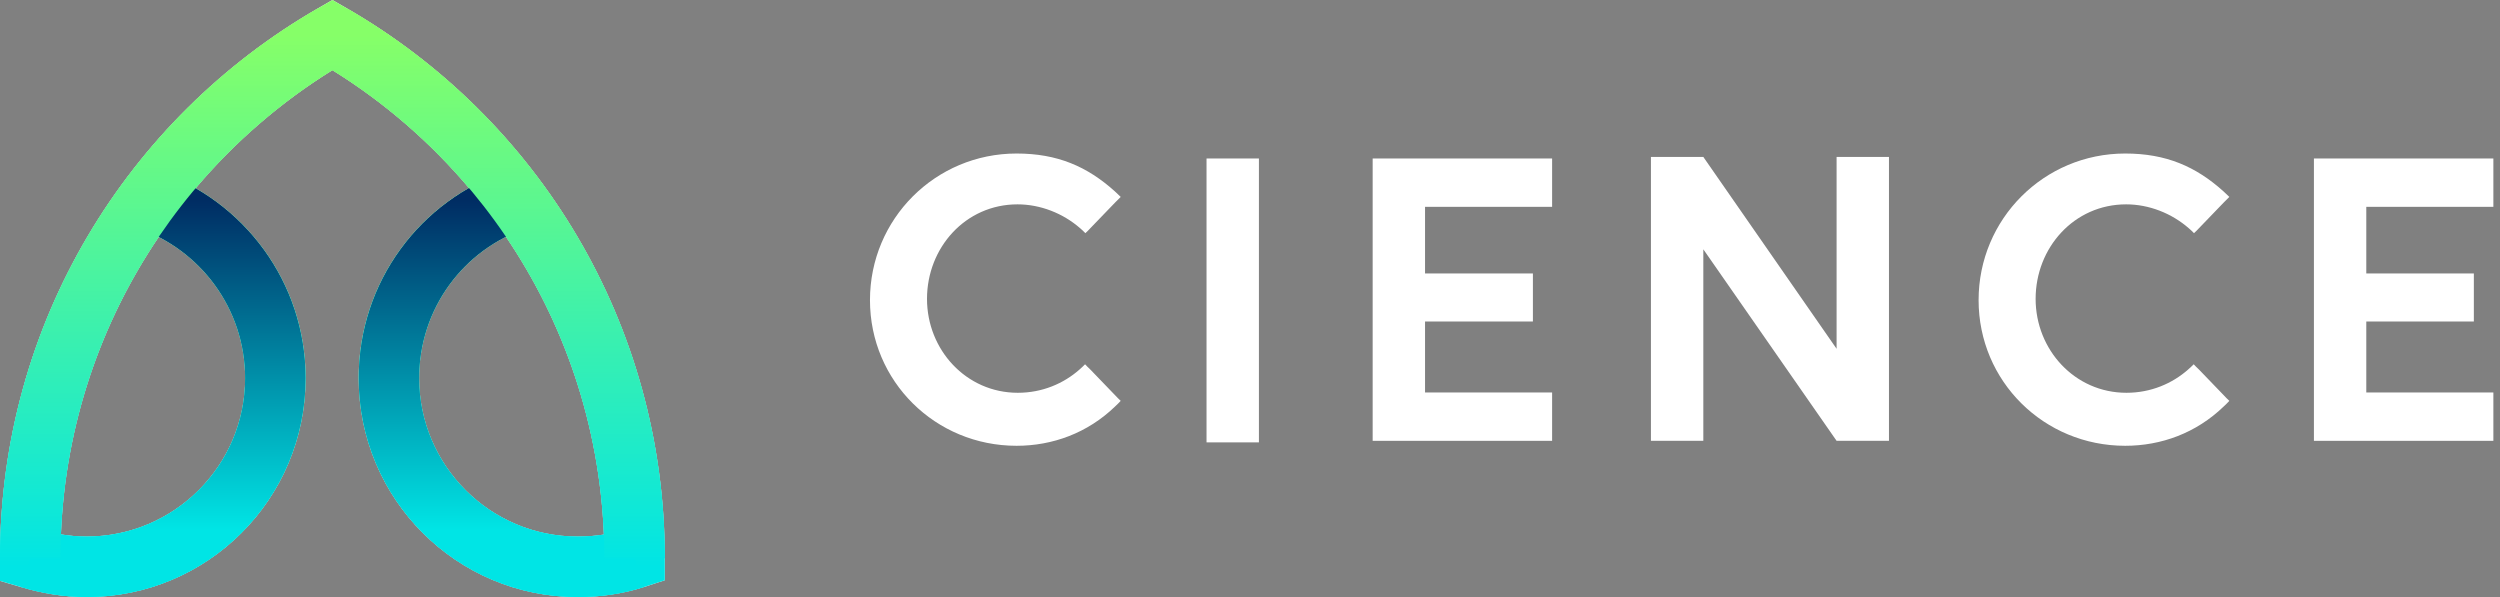
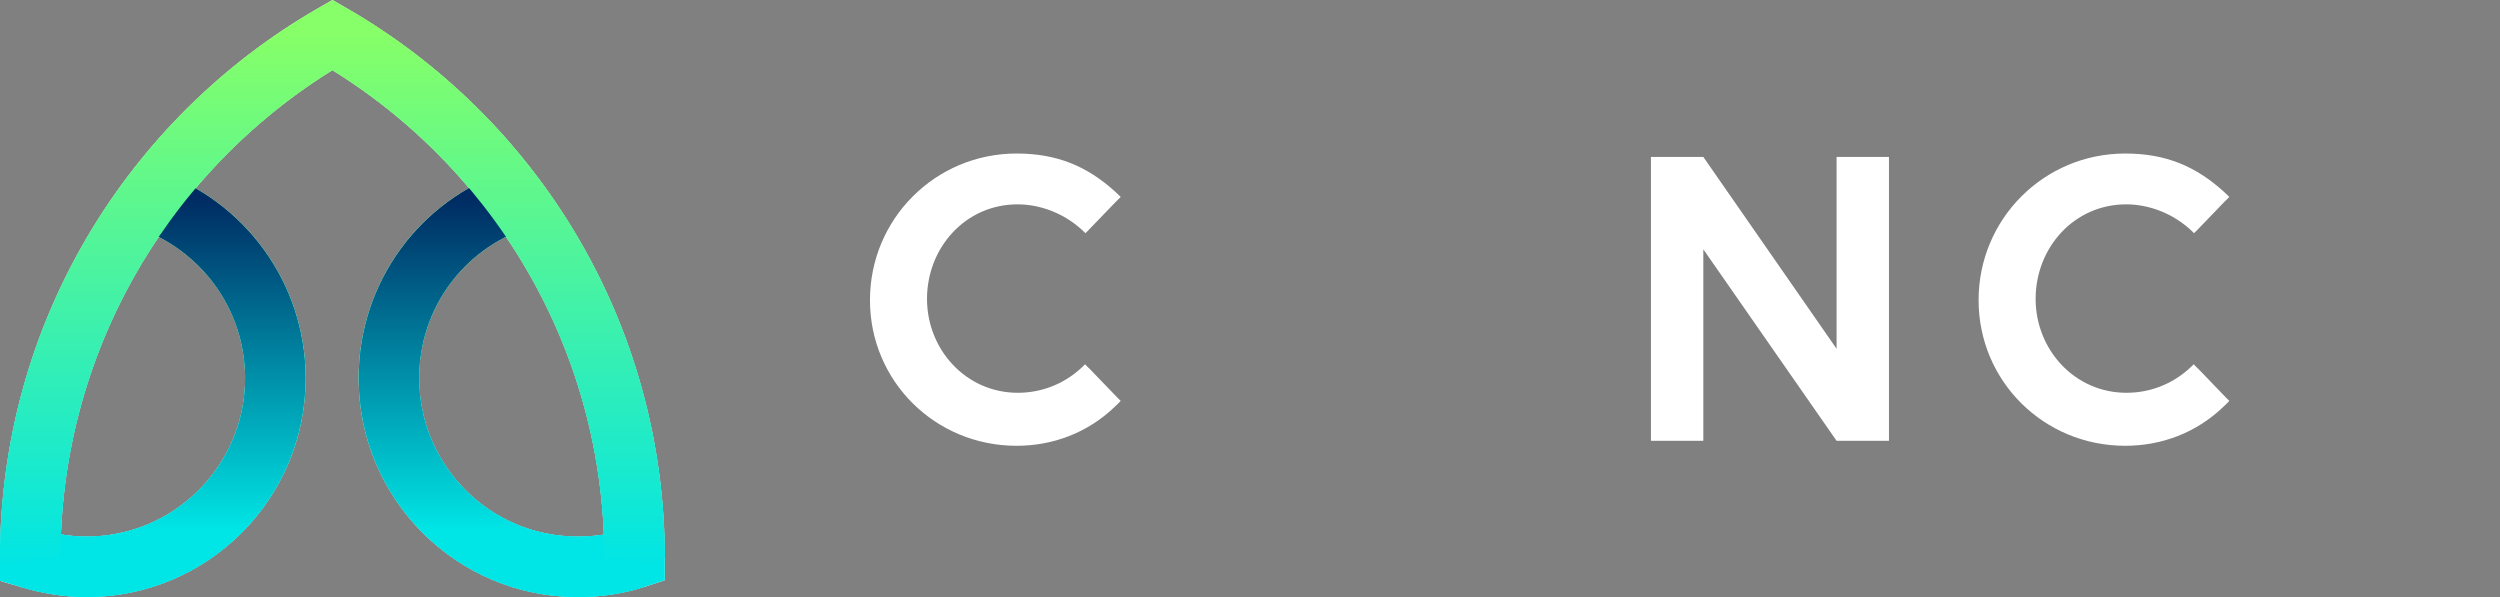
<svg xmlns="http://www.w3.org/2000/svg" width="201" height="48" viewBox="0 0 201 48" fill="none">
  <rect x="0" y="0" width="201" height="48" fill="#808080" stroke="none" />
  <path fill-rule="evenodd" clip-rule="evenodd" d="M26.725 0L27.941 0.703C43.187 9.518 53.451 25.985 53.451 44.885V46.652L51.769 47.196C50.038 47.756 48.239 48 46.436 48C36.691 48 28.838 40.095 28.838 30.402C28.838 23.845 32.396 18.136 37.709 15.116C34.577 11.412 30.87 8.207 26.725 5.638C22.574 8.211 18.862 11.422 15.727 15.134C21.006 18.176 24.57 23.874 24.57 30.402C24.57 40.147 16.665 48 6.972 48C5.117 48 3.385 47.698 1.744 47.216L0 46.703V44.885C0 25.985 10.264 9.518 25.509 0.703L26.725 0ZM12.761 19.05C8.106 25.924 5.259 34.121 4.898 42.967C5.581 43.08 6.269 43.141 6.972 43.141C13.99 43.141 19.711 37.454 19.711 30.402C19.711 25.465 16.889 21.168 12.761 19.05ZM40.68 19.035C36.528 21.121 33.697 25.418 33.697 30.402C33.697 37.42 39.384 43.141 46.436 43.141C47.166 43.141 47.873 43.088 48.553 42.981C48.194 34.124 45.343 25.916 40.68 19.035Z" fill="white" />
  <path fill-rule="evenodd" clip-rule="evenodd" d="M26.725 0L27.941 0.703C43.187 9.518 53.451 25.985 53.451 44.885V46.652L51.769 47.196C50.038 47.756 48.239 48 46.436 48C36.691 48 28.838 40.095 28.838 30.402C28.838 23.845 32.396 18.136 37.709 15.116C34.577 11.412 30.87 8.207 26.725 5.638C22.574 8.211 18.862 11.422 15.727 15.134C21.006 18.176 24.57 23.874 24.57 30.402C24.57 40.147 16.665 48 6.972 48C5.117 48 3.385 47.698 1.744 47.216L0 46.703V44.885C0 25.985 10.264 9.518 25.509 0.703L26.725 0ZM12.761 19.05C8.106 25.924 5.259 34.121 4.898 42.967C5.581 43.08 6.269 43.141 6.972 43.141C13.99 43.141 19.711 37.454 19.711 30.402C19.711 25.465 16.889 21.168 12.761 19.05ZM40.68 19.035C36.528 21.121 33.697 25.418 33.697 30.402C33.697 37.42 39.384 43.141 46.436 43.141C47.166 43.141 47.873 43.088 48.553 42.981C48.194 34.124 45.343 25.916 40.68 19.035Z" fill="url(#paint0_linear_5_6067)" />
  <path fill-rule="evenodd" clip-rule="evenodd" d="M42.326 18.35C37.295 20.039 33.699 24.784 33.699 30.402C33.699 37.42 39.386 43.141 46.438 43.141C47.806 43.141 49.092 42.956 50.275 42.573L51.771 47.196C50.04 47.756 48.241 48 46.438 48C36.693 48 28.84 40.095 28.84 30.402C28.84 22.65 33.814 16.082 40.78 13.744L42.326 18.35Z" fill="url(#paint1_linear_5_6067)" />
  <path fill-rule="evenodd" clip-rule="evenodd" d="M19.709 30.402C19.709 24.831 16.114 20.073 11.104 18.343L12.691 13.751C19.593 16.134 24.568 22.689 24.568 30.402C24.568 40.147 16.663 48 6.97 48C5.115 48 3.383 47.698 1.742 47.216L3.113 42.554C4.386 42.928 5.653 43.141 6.97 43.141C13.988 43.141 19.709 37.454 19.709 30.402Z" fill="url(#paint2_linear_5_6067)" />
  <path fill-rule="evenodd" clip-rule="evenodd" d="M27.941 4.91C14.135 12.892 4.859 27.791 4.859 44.885H0C0 25.985 10.264 9.518 25.509 0.703L27.941 4.91Z" fill="url(#paint3_linear_5_6067)" />
  <path fill-rule="evenodd" clip-rule="evenodd" d="M48.591 44.885C48.591 27.791 39.315 12.892 25.509 4.91L27.941 0.703C43.187 9.518 53.45 25.985 53.45 44.885H48.591Z" fill="url(#paint4_linear_5_6067)" />
-   <path d="M186.039 12.742V35.443H200.467V31.555H190.25V25.849H198.299H198.897V25.251V22.585V21.986H198.299H190.25V16.629H200.467V12.742H186.039Z" fill="white" />
-   <path d="M101.217 12.742H97.005V35.567H101.217V12.742Z" fill="white" />
-   <path d="M110.362 12.742V35.443H124.79V31.555H114.573V25.849H122.622H123.245V25.251V22.585V21.986H122.622H114.573V16.629H124.79V12.742H110.362Z" fill="white" />
  <path d="M147.662 12.617V28.042L136.947 12.617H132.735V35.443H136.947V20.043L147.662 35.443H151.873V12.617H147.662Z" fill="white" />
-   <path d="M81.732 12.343C85.022 12.343 87.414 13.389 89.632 15.383C89.781 15.533 89.956 15.682 90.105 15.832C89.981 15.956 89.781 16.155 89.657 16.28L87.663 18.348C87.563 18.473 87.414 18.598 87.264 18.747C87.065 18.548 87.015 18.498 86.841 18.348C85.47 17.152 83.651 16.43 81.807 16.43C77.621 16.43 74.531 19.918 74.531 24.03C74.531 28.116 77.671 31.58 81.832 31.58C83.801 31.58 85.52 30.833 86.791 29.711C86.915 29.612 87.14 29.387 87.239 29.288C87.314 29.362 87.538 29.612 87.663 29.711L89.681 31.805C89.856 31.979 89.906 32.054 90.105 32.228C90.005 32.328 89.781 32.577 89.657 32.677C87.439 34.82 84.623 35.841 81.732 35.841C75.204 35.841 69.946 30.658 69.946 24.13C69.946 17.601 75.204 12.343 81.732 12.343Z" fill="white" />
+   <path d="M81.732 12.343C85.022 12.343 87.414 13.389 89.632 15.383C89.781 15.533 89.956 15.682 90.105 15.832C89.981 15.956 89.781 16.155 89.657 16.28L87.663 18.348C87.563 18.473 87.414 18.598 87.264 18.747C87.065 18.548 87.015 18.498 86.841 18.348C85.47 17.152 83.651 16.43 81.807 16.43C77.621 16.43 74.531 19.918 74.531 24.03C74.531 28.116 77.671 31.58 81.832 31.58C83.801 31.58 85.52 30.833 86.791 29.711C86.915 29.612 87.14 29.387 87.239 29.288C87.314 29.362 87.538 29.612 87.663 29.711C89.856 31.979 89.906 32.054 90.105 32.228C90.005 32.328 89.781 32.577 89.657 32.677C87.439 34.82 84.623 35.841 81.732 35.841C75.204 35.841 69.946 30.658 69.946 24.13C69.946 17.601 75.204 12.343 81.732 12.343Z" fill="white" />
  <path d="M170.866 12.343C174.155 12.343 176.547 13.389 178.765 15.383C178.915 15.533 179.089 15.682 179.239 15.832C179.114 15.956 178.915 16.155 178.79 16.28L176.797 18.348C176.697 18.473 176.547 18.598 176.398 18.747C176.199 18.548 176.149 18.498 175.974 18.348C174.604 17.152 172.785 16.43 170.941 16.43C166.754 16.43 163.664 19.918 163.664 24.03C163.664 28.116 166.804 31.58 170.966 31.58C172.934 31.58 174.654 30.833 175.924 29.711C176.049 29.612 176.273 29.387 176.373 29.288C176.448 29.362 176.672 29.612 176.797 29.711L178.815 31.805C178.989 31.979 179.039 32.054 179.239 32.228C179.139 32.328 178.915 32.577 178.79 32.677C176.572 34.82 173.757 35.841 170.866 35.841C164.337 35.841 159.079 30.658 159.079 24.13C159.079 17.601 164.337 12.343 170.866 12.343Z" fill="white" />
  <defs>
    <linearGradient id="paint0_linear_5_6067" x1="26.725" y1="2.806" x2="26.725" y2="45.57" gradientUnits="userSpaceOnUse">
      <stop stop-color="#86FF68" />
      <stop offset="1" stop-color="#00E5E5" />
    </linearGradient>
    <linearGradient id="paint1_linear_5_6067" x1="41.146" y1="16.047" x2="41.146" y2="42.591" gradientUnits="userSpaceOnUse">
      <stop stop-color="#002C63" />
      <stop offset="1" stop-color="#00E5E5" />
    </linearGradient>
    <linearGradient id="paint2_linear_5_6067" x1="12.283" y1="16.047" x2="12.283" y2="42.591" gradientUnits="userSpaceOnUse">
      <stop stop-color="#002C63" />
      <stop offset="1" stop-color="#00E5E5" />
    </linearGradient>
    <linearGradient id="paint3_linear_5_6067" x1="26.725" y1="2.806" x2="26.725" y2="45.571" gradientUnits="userSpaceOnUse">
      <stop stop-color="#86FF68" />
      <stop offset="1" stop-color="#00E5E5" />
    </linearGradient>
    <linearGradient id="paint4_linear_5_6067" x1="26.725" y1="2.806" x2="26.725" y2="45.57" gradientUnits="userSpaceOnUse">
      <stop stop-color="#86FF68" />
      <stop offset="1" stop-color="#00E5E5" />
    </linearGradient>
  </defs>
</svg>